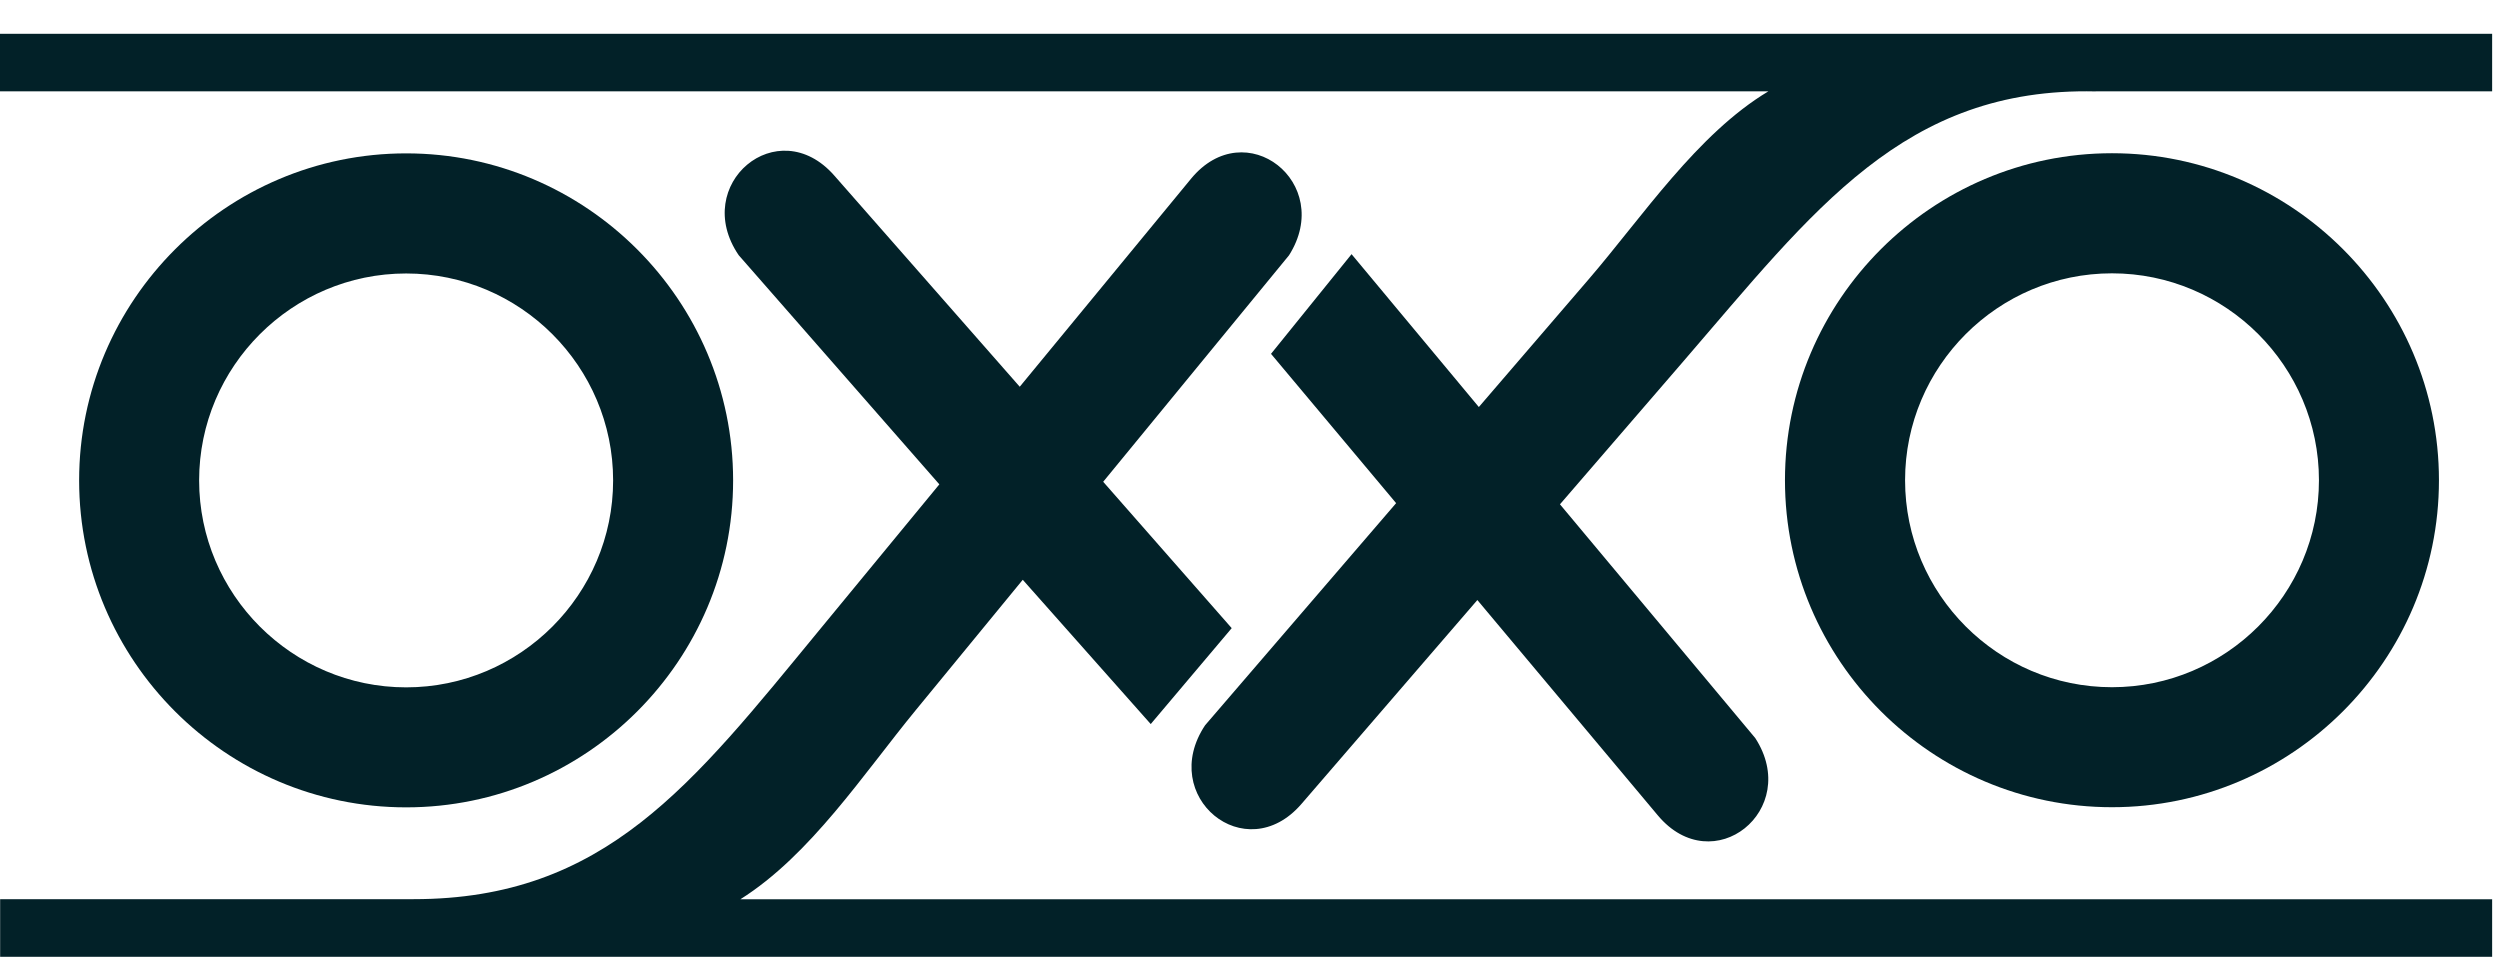
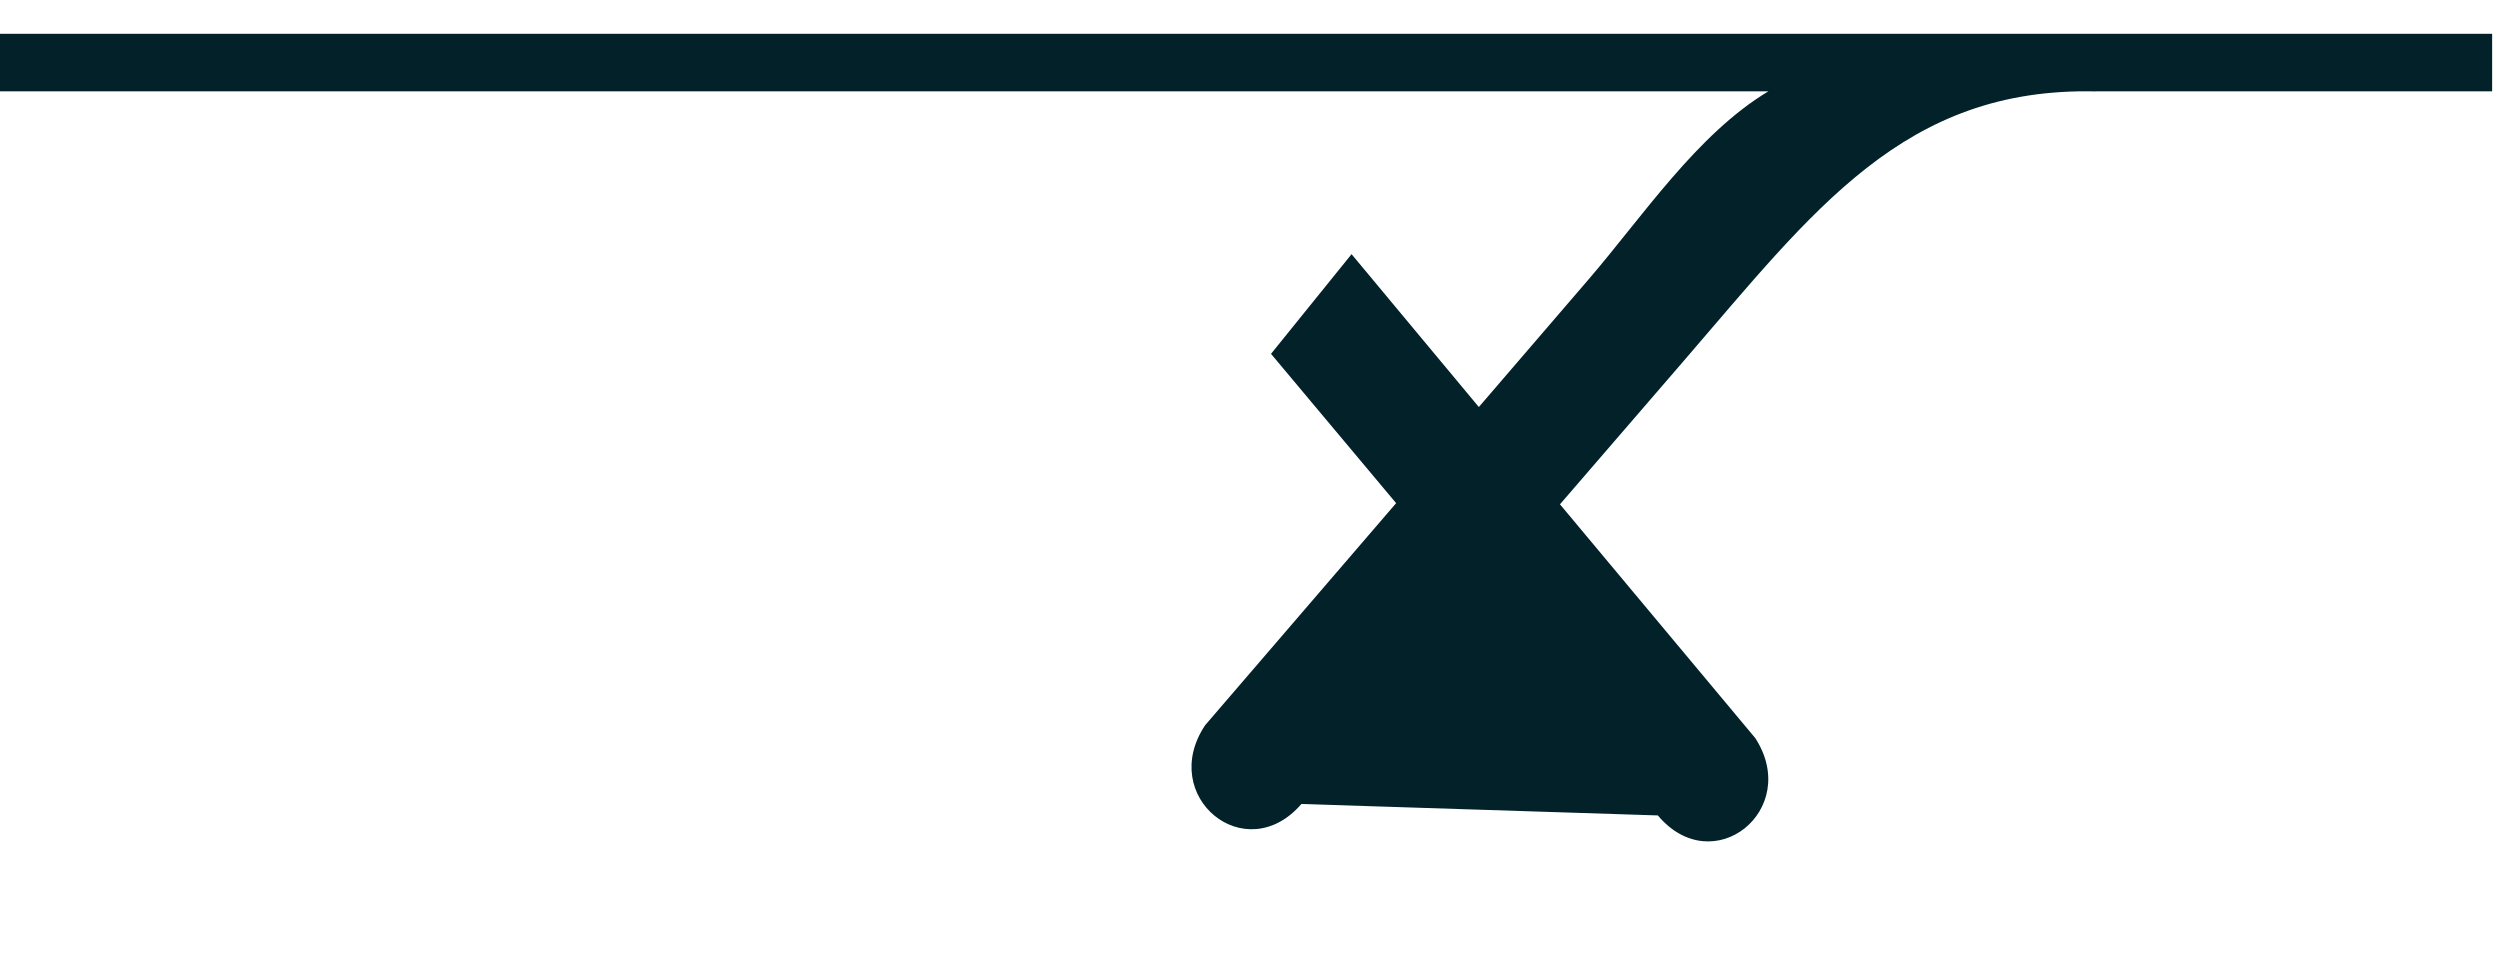
<svg xmlns="http://www.w3.org/2000/svg" width="69" height="27" viewBox="0 0 69 27" fill="none">
-   <path d="M58.291 4.229C53.32 4.229 49.265 8.282 49.265 13.255C49.265 18.229 53.32 22.279 58.291 22.279C63.263 22.279 67.315 18.225 67.315 13.255C67.315 8.286 63.263 4.229 58.291 4.229ZM58.291 18.967C55.143 18.967 52.58 16.401 52.58 13.255C52.58 10.109 55.145 7.544 58.291 7.544C61.437 7.544 64.003 10.109 64.003 13.255C64.003 16.401 61.437 18.967 58.291 18.967Z" fill="#022128" />
-   <path d="M0 26.408H68.783V24.819H20.436C22.373 23.597 23.836 21.351 25.282 19.591L28.228 16.002L31.76 19.984L33.995 17.337L30.448 13.297L35.577 7.046C36.842 5.052 34.374 3.107 32.871 4.935L28.145 10.674L23.026 4.845C21.465 3.066 19.059 5.09 20.387 7.042L25.926 13.368L22.614 17.39C19.104 21.654 16.702 24.817 11.415 24.817H0.004V24.798V26.406L0 26.408Z" fill="#022128" />
-   <path d="M57.844 2.521H68.783V0.932H0V2.536V2.521H48.807C46.843 3.698 45.329 5.987 43.844 7.712L40.816 11.234L37.303 7.015L35.08 9.766L38.533 13.887L33.261 20.017C31.95 21.981 34.372 23.981 35.919 22.19L40.775 16.561L45.757 22.506C47.278 24.32 49.729 22.352 48.445 20.371L43.055 13.919L46.459 9.975C50.068 5.793 52.552 2.402 57.842 2.523L57.844 2.521Z" fill="#022128" />
-   <path d="M2.184 13.259C2.184 18.231 6.236 22.283 11.21 22.283C16.184 22.283 20.234 18.229 20.234 13.259C20.234 8.29 16.182 4.233 11.21 4.233C6.239 4.233 2.184 8.286 2.184 13.259ZM11.21 7.548C14.356 7.548 16.922 10.113 16.922 13.259C16.922 16.405 14.356 18.971 11.21 18.971C8.064 18.971 5.496 16.405 5.496 13.259C5.496 10.113 8.062 7.548 11.21 7.548Z" fill="#022128" />
+   <path d="M57.844 2.521H68.783V0.932H0V2.536V2.521H48.807C46.843 3.698 45.329 5.987 43.844 7.712L40.816 11.234L37.303 7.015L35.08 9.766L38.533 13.887L33.261 20.017C31.95 21.981 34.372 23.981 35.919 22.19L45.757 22.506C47.278 24.32 49.729 22.352 48.445 20.371L43.055 13.919L46.459 9.975C50.068 5.793 52.552 2.402 57.842 2.523L57.844 2.521Z" fill="#022128" />
</svg>